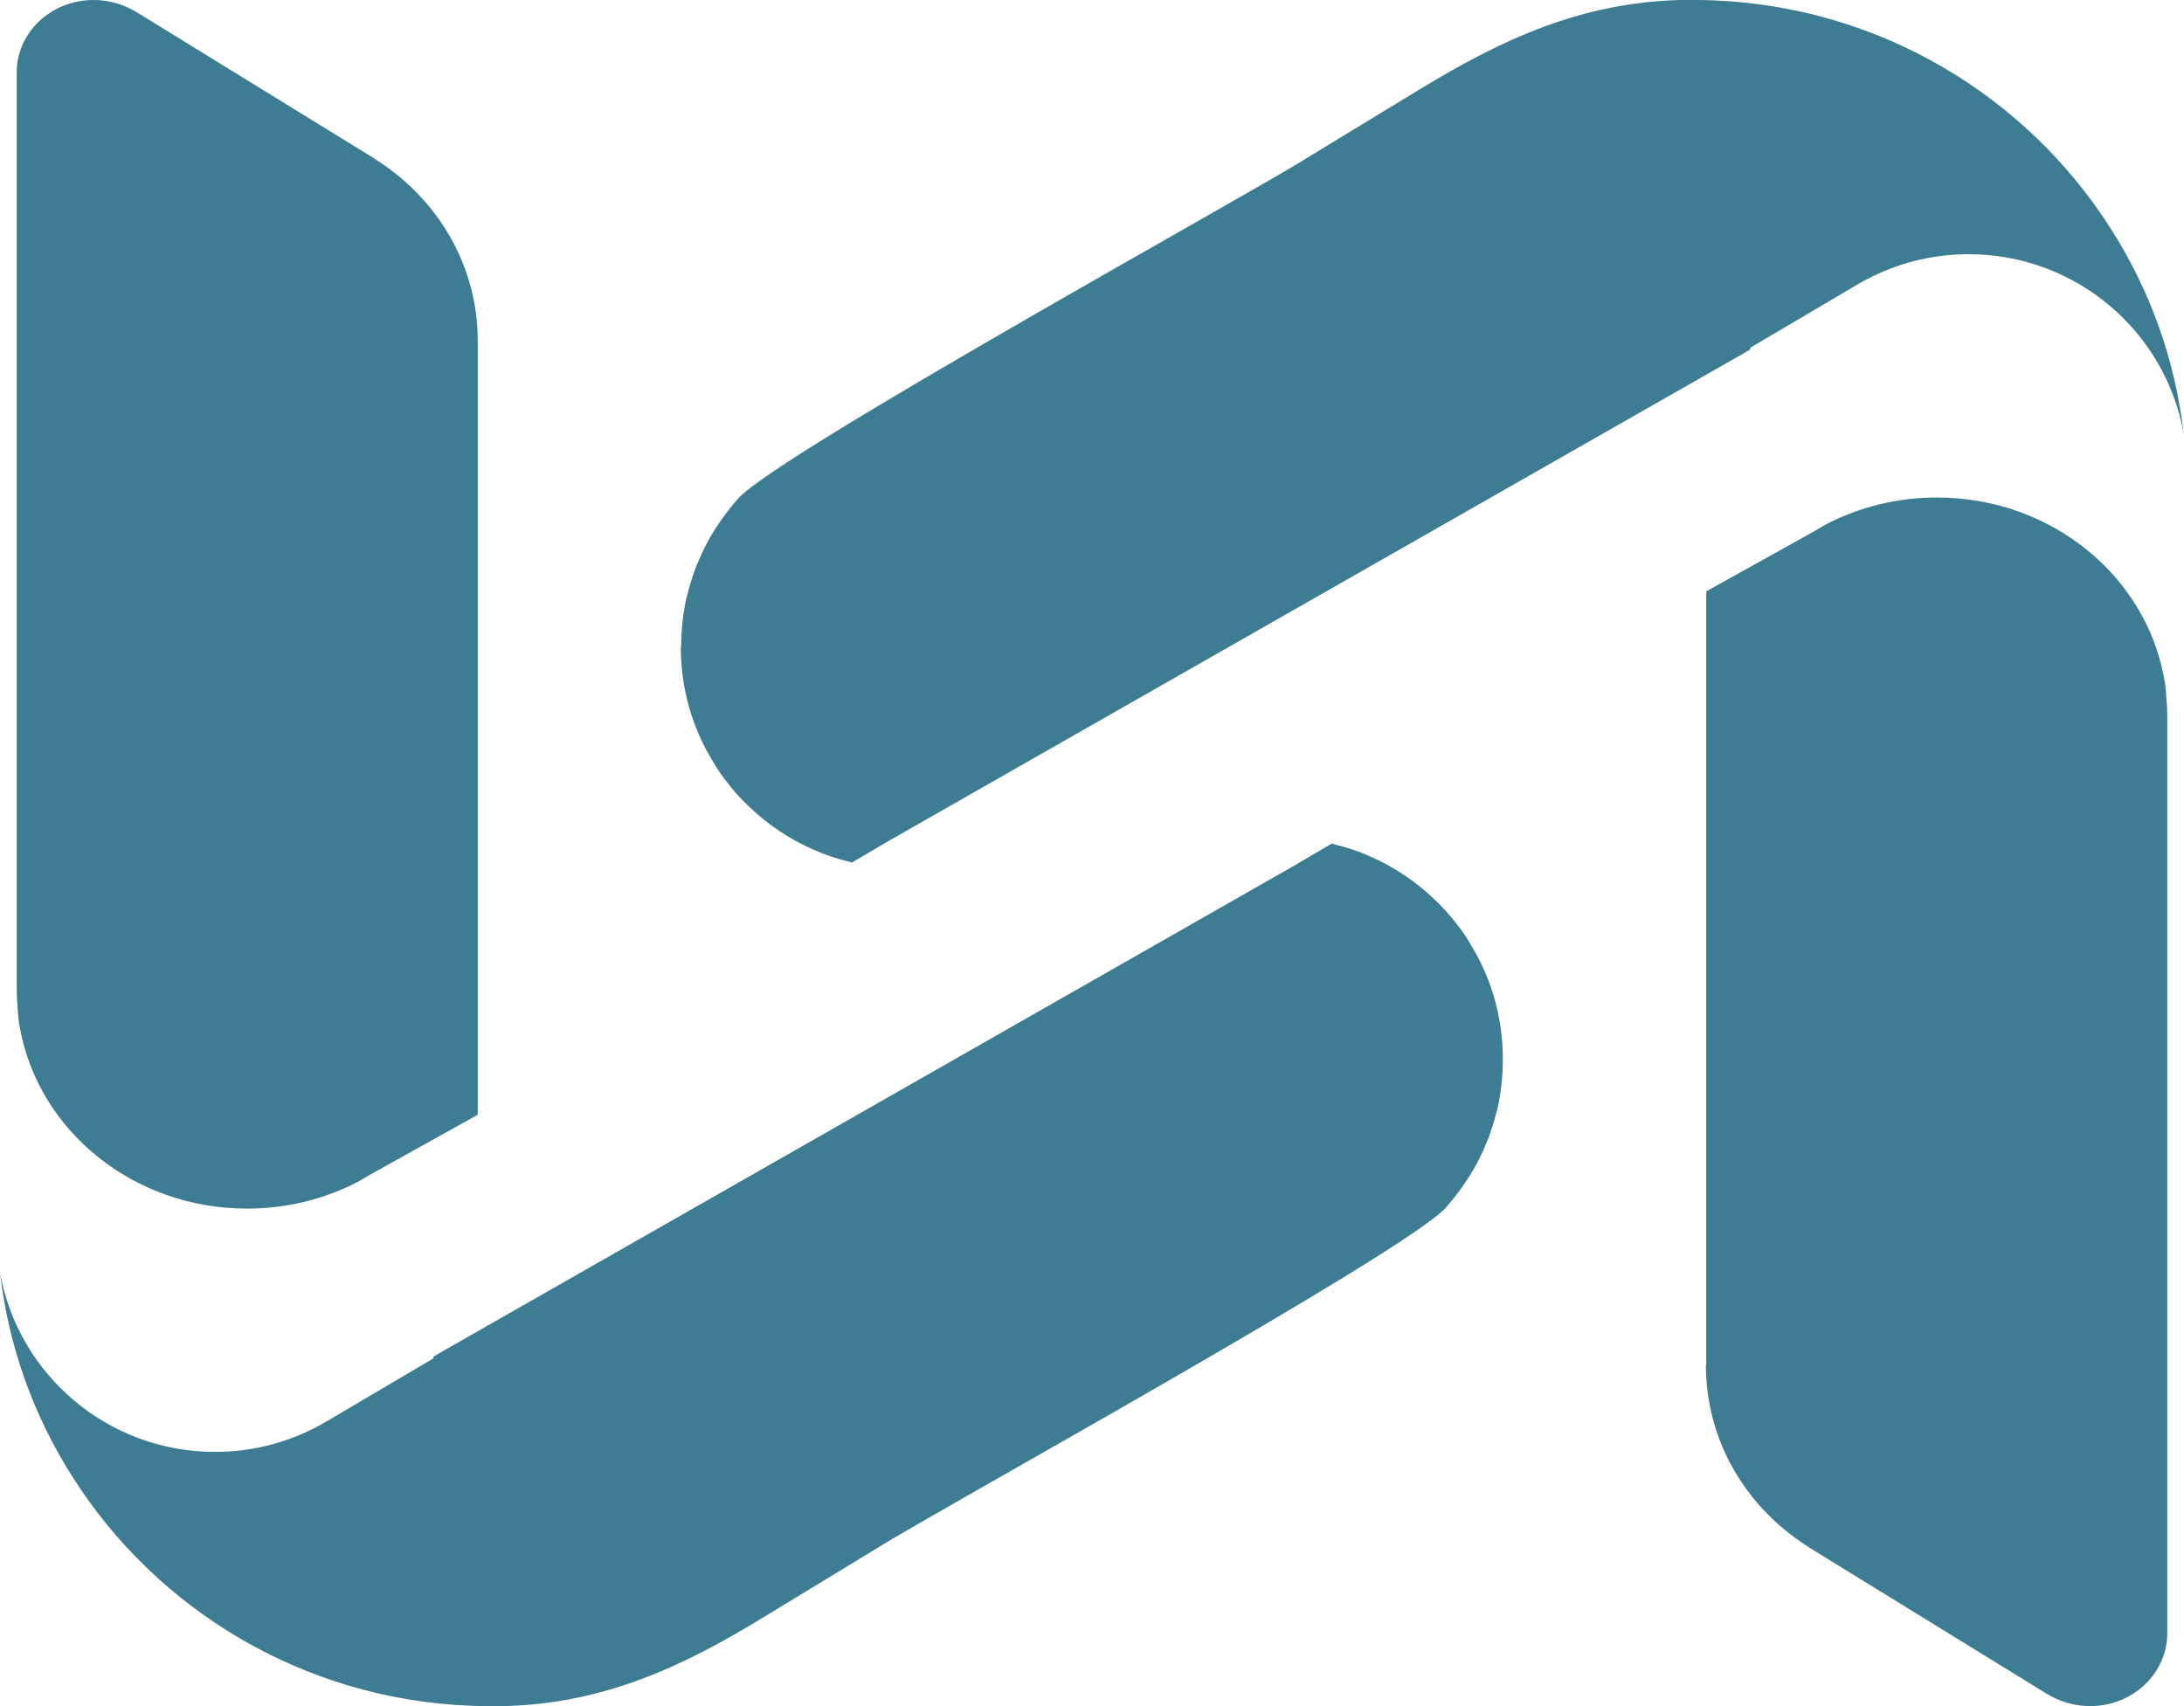
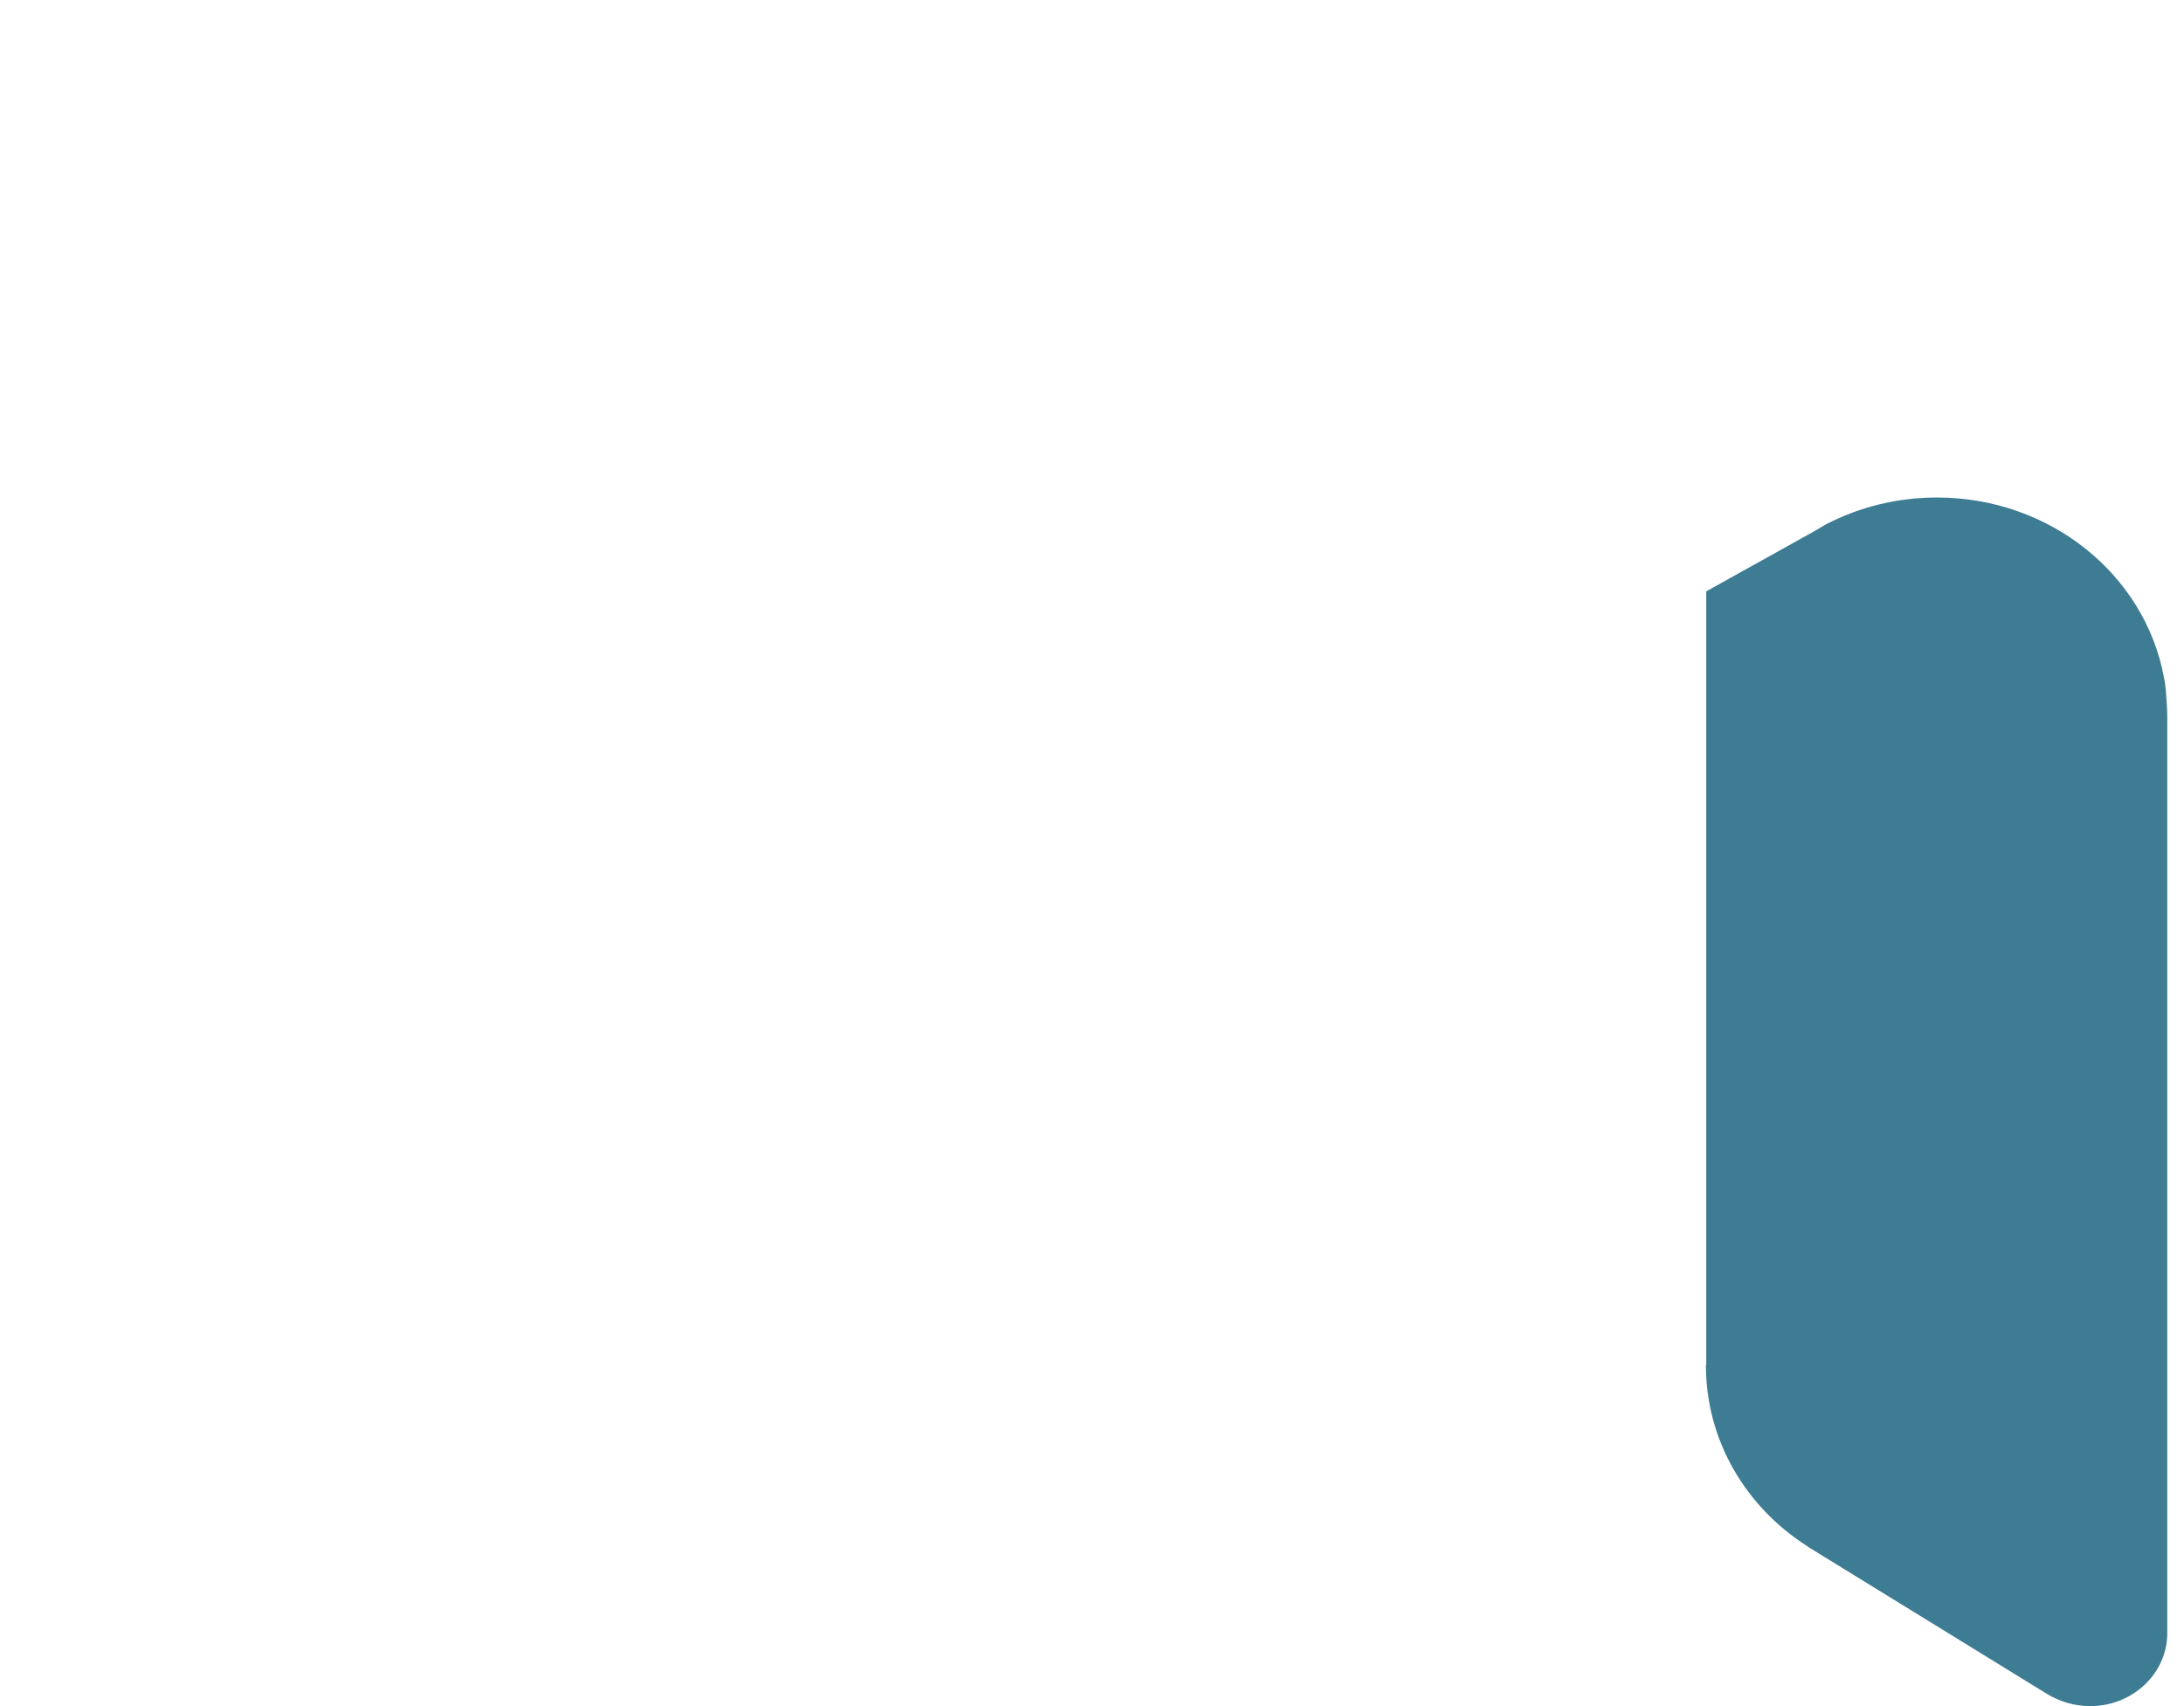
<svg xmlns="http://www.w3.org/2000/svg" id="Layer_2" data-name="Layer 2" viewBox="0 0 64 50">
  <defs>
    <style>
      .cls-1 {
        fill: #3e7c94;
        stroke-width: 0px;
      }
    </style>
  </defs>
  <g id="Layer_1-2" data-name="Layer 1">
    <g>
      <g>
-         <path id="path332" class="cls-1" d="m14,10v22.67s-1.78.99-1.78.99l-1.4.78-.34.2s-.02,0-.02.01c-.96.49-2.05.77-3.22.77-3.33,0-6.09-2.27-6.65-5.26-.03-.14-.05-.28-.06-.42-.02-.26-.04-.52-.04-.78V2.14C.48.96,1.49,0,2.74,0c.47,0,.91.14,1.27.36l6.92,4.26s.08.05.12.08c1.79,1.15,2.95,3.09,2.95,5.29h0Z" />
-         <path id="path330" class="cls-1" d="m44.04,31.05c0,.42-.04.82-.11,1.21-.02.1-.04.21-.07.31-.05.19-.1.37-.16.55-.03.09-.07.19-.1.28-.04.09-.08.18-.12.28-.12.27-.26.54-.42.79-.21.33-.44.64-.7.93-1.2,1.32-15.14,9-16.64,9.96l-3.32,2.02c-2.43,1.49-4.74,2.55-7.64,2.62-.14,0-.27,0-.4,0-.19,0-.37,0-.56-.01-4.91-.19-9.2-2.81-11.67-6.7-1.13-1.77-1.88-3.81-2.13-6,.53,2.99,3.15,5.26,6.3,5.26,1.11,0,2.14-.28,3.05-.77,0,0,.01,0,.02-.01l.33-.19,1.32-.78,1.68-.99v-.05l.22-.13,24.95-14.23,1.16-.68.12.04s.01,0,.01,0c.33.08.66.19.97.33.72.31,1.37.75,1.93,1.29.22.21.43.44.62.69.16.2.31.42.44.65.59.97.92,2.11.92,3.33h0Z" />
-       </g>
+         </g>
      <g>
        <path id="path332-2" data-name="path332" class="cls-1" d="m50,40v-22.67s1.78-.99,1.78-.99l1.4-.78.34-.2s.02,0,.02-.01c.96-.49,2.05-.77,3.22-.77,3.33,0,6.09,2.27,6.65,5.26.03.14.05.28.06.42.02.26.04.52.04.78v26.82c0,1.18-1.01,2.14-2.26,2.14-.47,0-.91-.14-1.27-.36l-6.92-4.26s-.08-.05-.12-.08c-1.79-1.15-2.95-3.09-2.95-5.29h0Z" />
-         <path id="path330-2" data-name="path330" class="cls-1" d="m19.96,18.95c0-.42.04-.82.11-1.21.02-.1.04-.21.07-.31.05-.19.1-.37.16-.55.03-.09.07-.19.1-.28.04-.09.08-.18.12-.28.12-.27.26-.54.42-.79.21-.33.44-.64.7-.93,1.2-1.32,15.14-9,16.64-9.96l3.32-2.02C44.03,1.14,46.33.08,49.23,0c.14,0,.27,0,.4,0,.19,0,.37,0,.56.01,4.91.19,9.2,2.81,11.67,6.7,1.13,1.77,1.88,3.81,2.13,6-.53-2.99-3.15-5.26-6.3-5.26-1.11,0-2.14.28-3.05.77,0,0-.01,0-.02.01l-.33.19-1.32.78-1.68.99v.05l-.22.13-24.95,14.23-1.16.68-.12-.04s-.01,0-.01,0c-.33-.08-.66-.19-.97-.33-.72-.31-1.37-.75-1.93-1.29-.22-.21-.43-.44-.62-.69-.16-.2-.31-.42-.44-.65-.59-.97-.92-2.11-.92-3.33h0Z" />
      </g>
    </g>
  </g>
</svg>